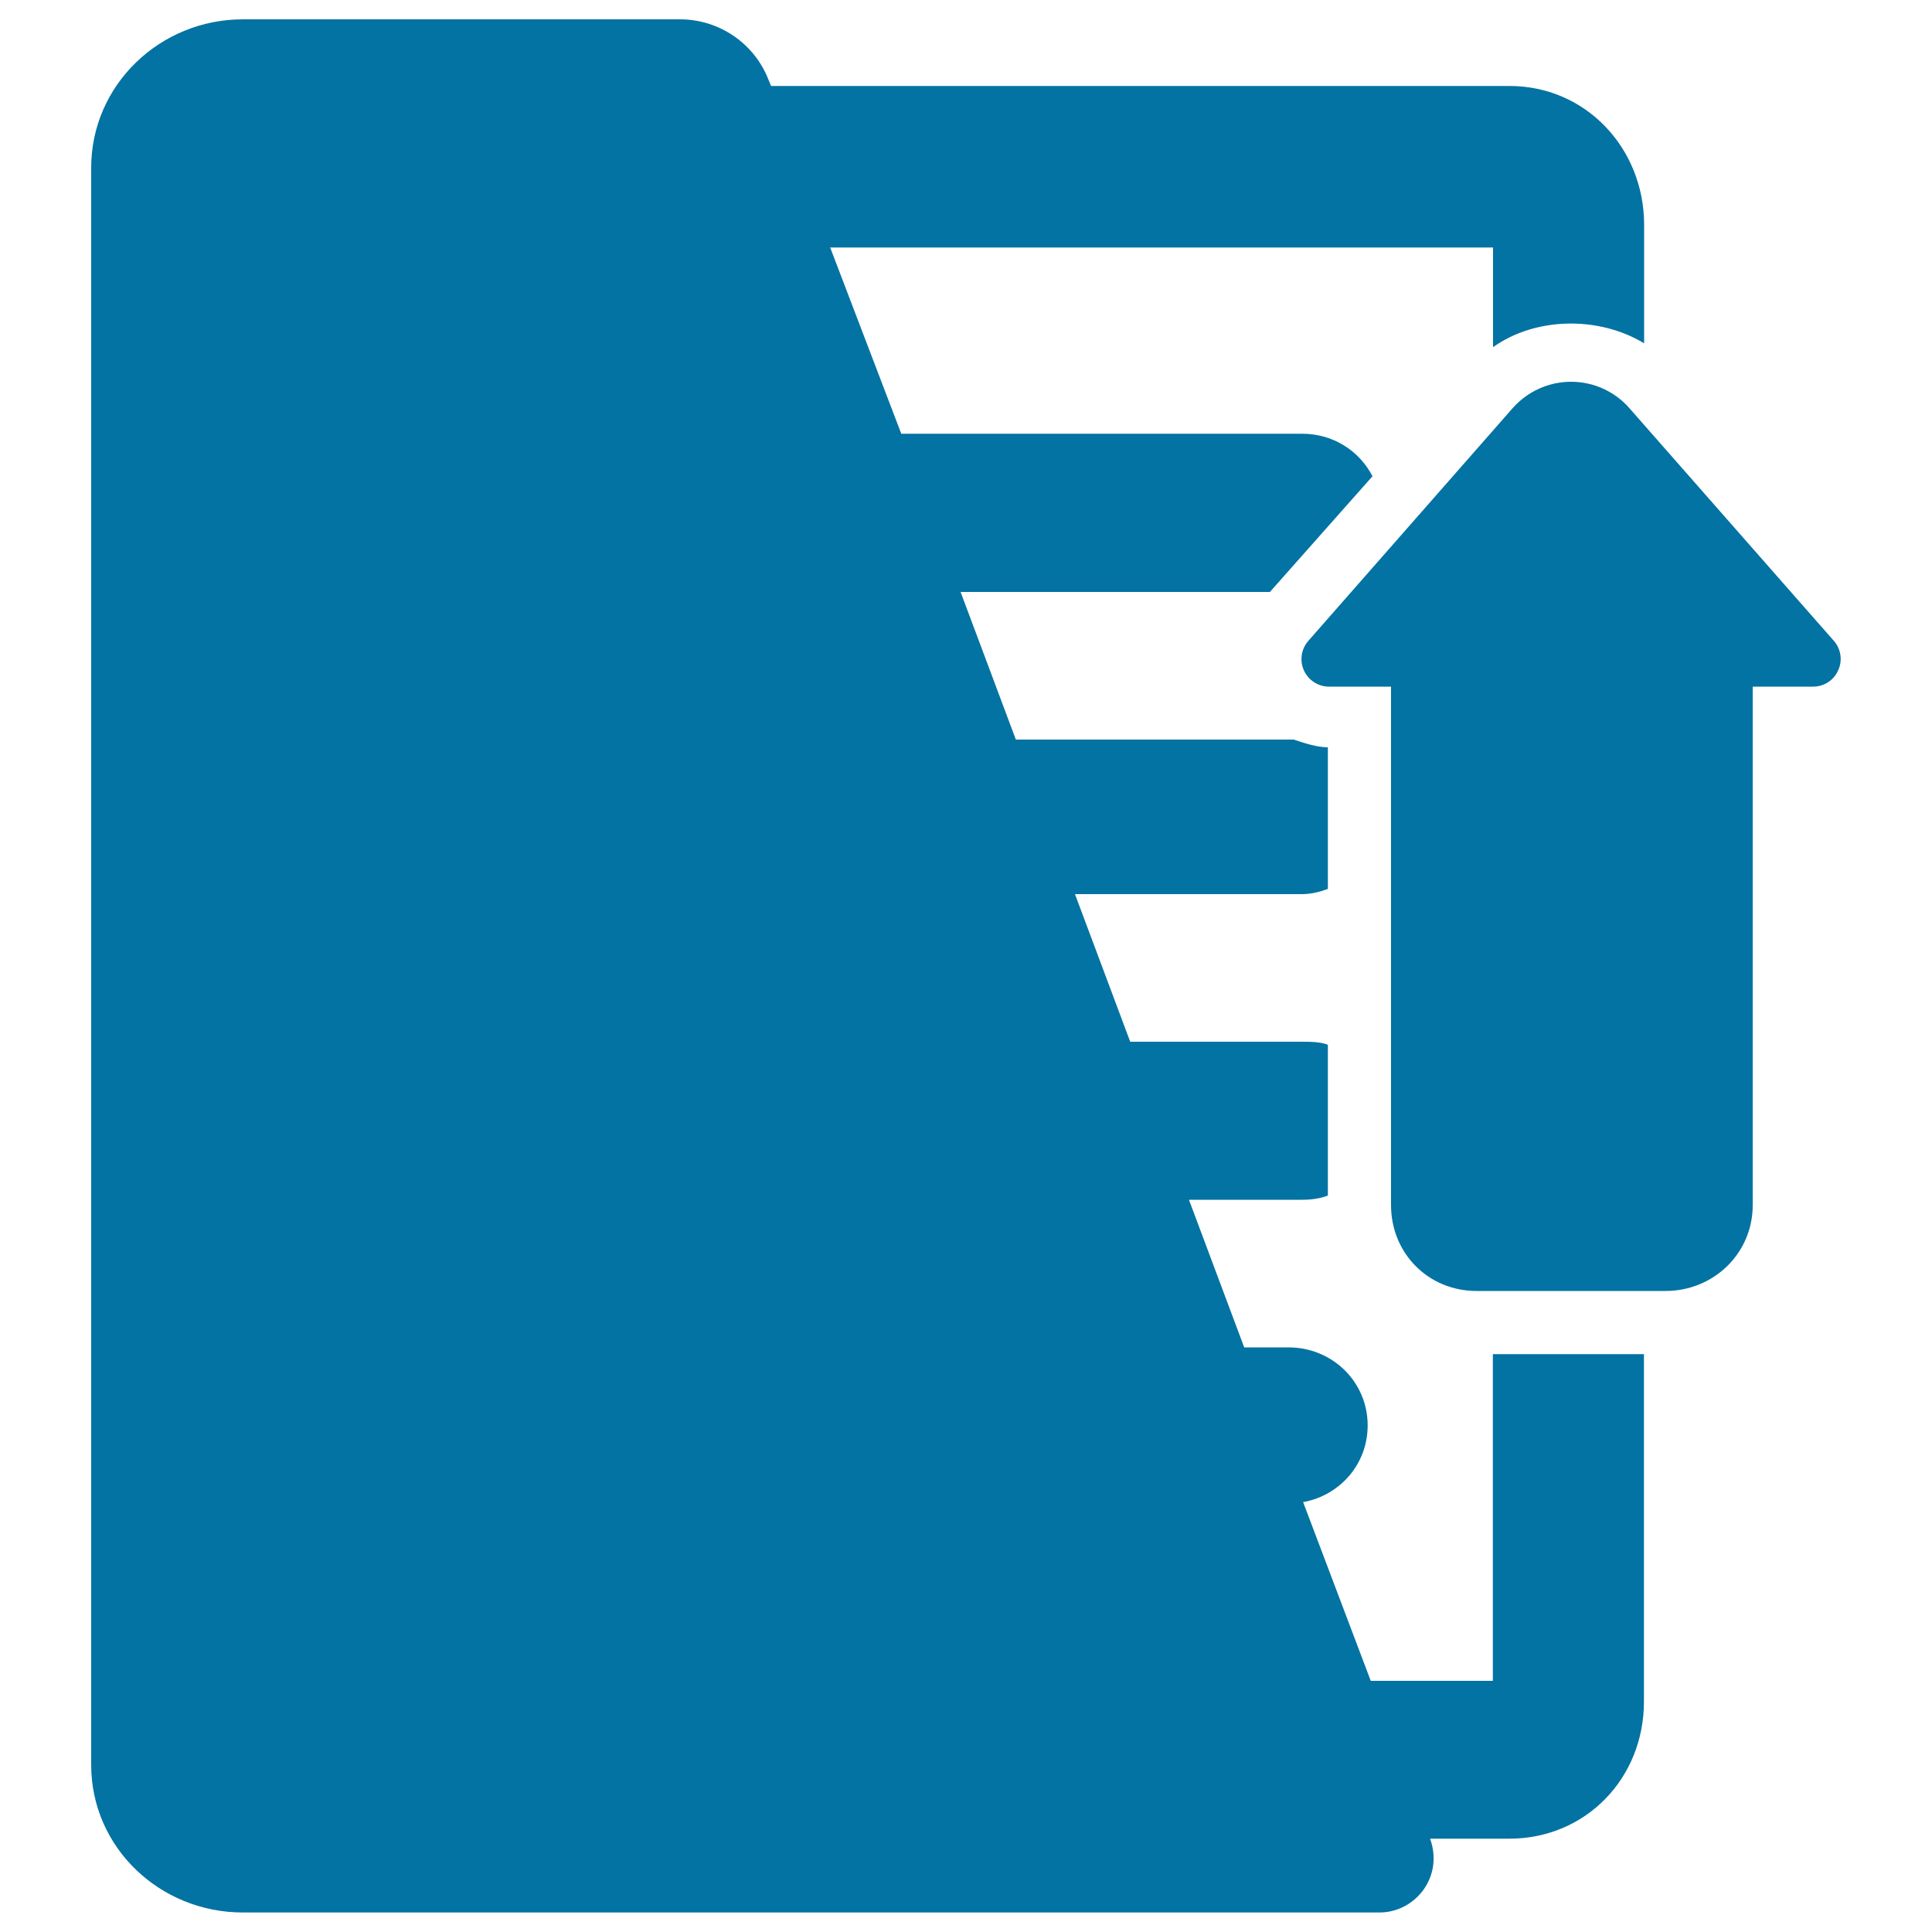
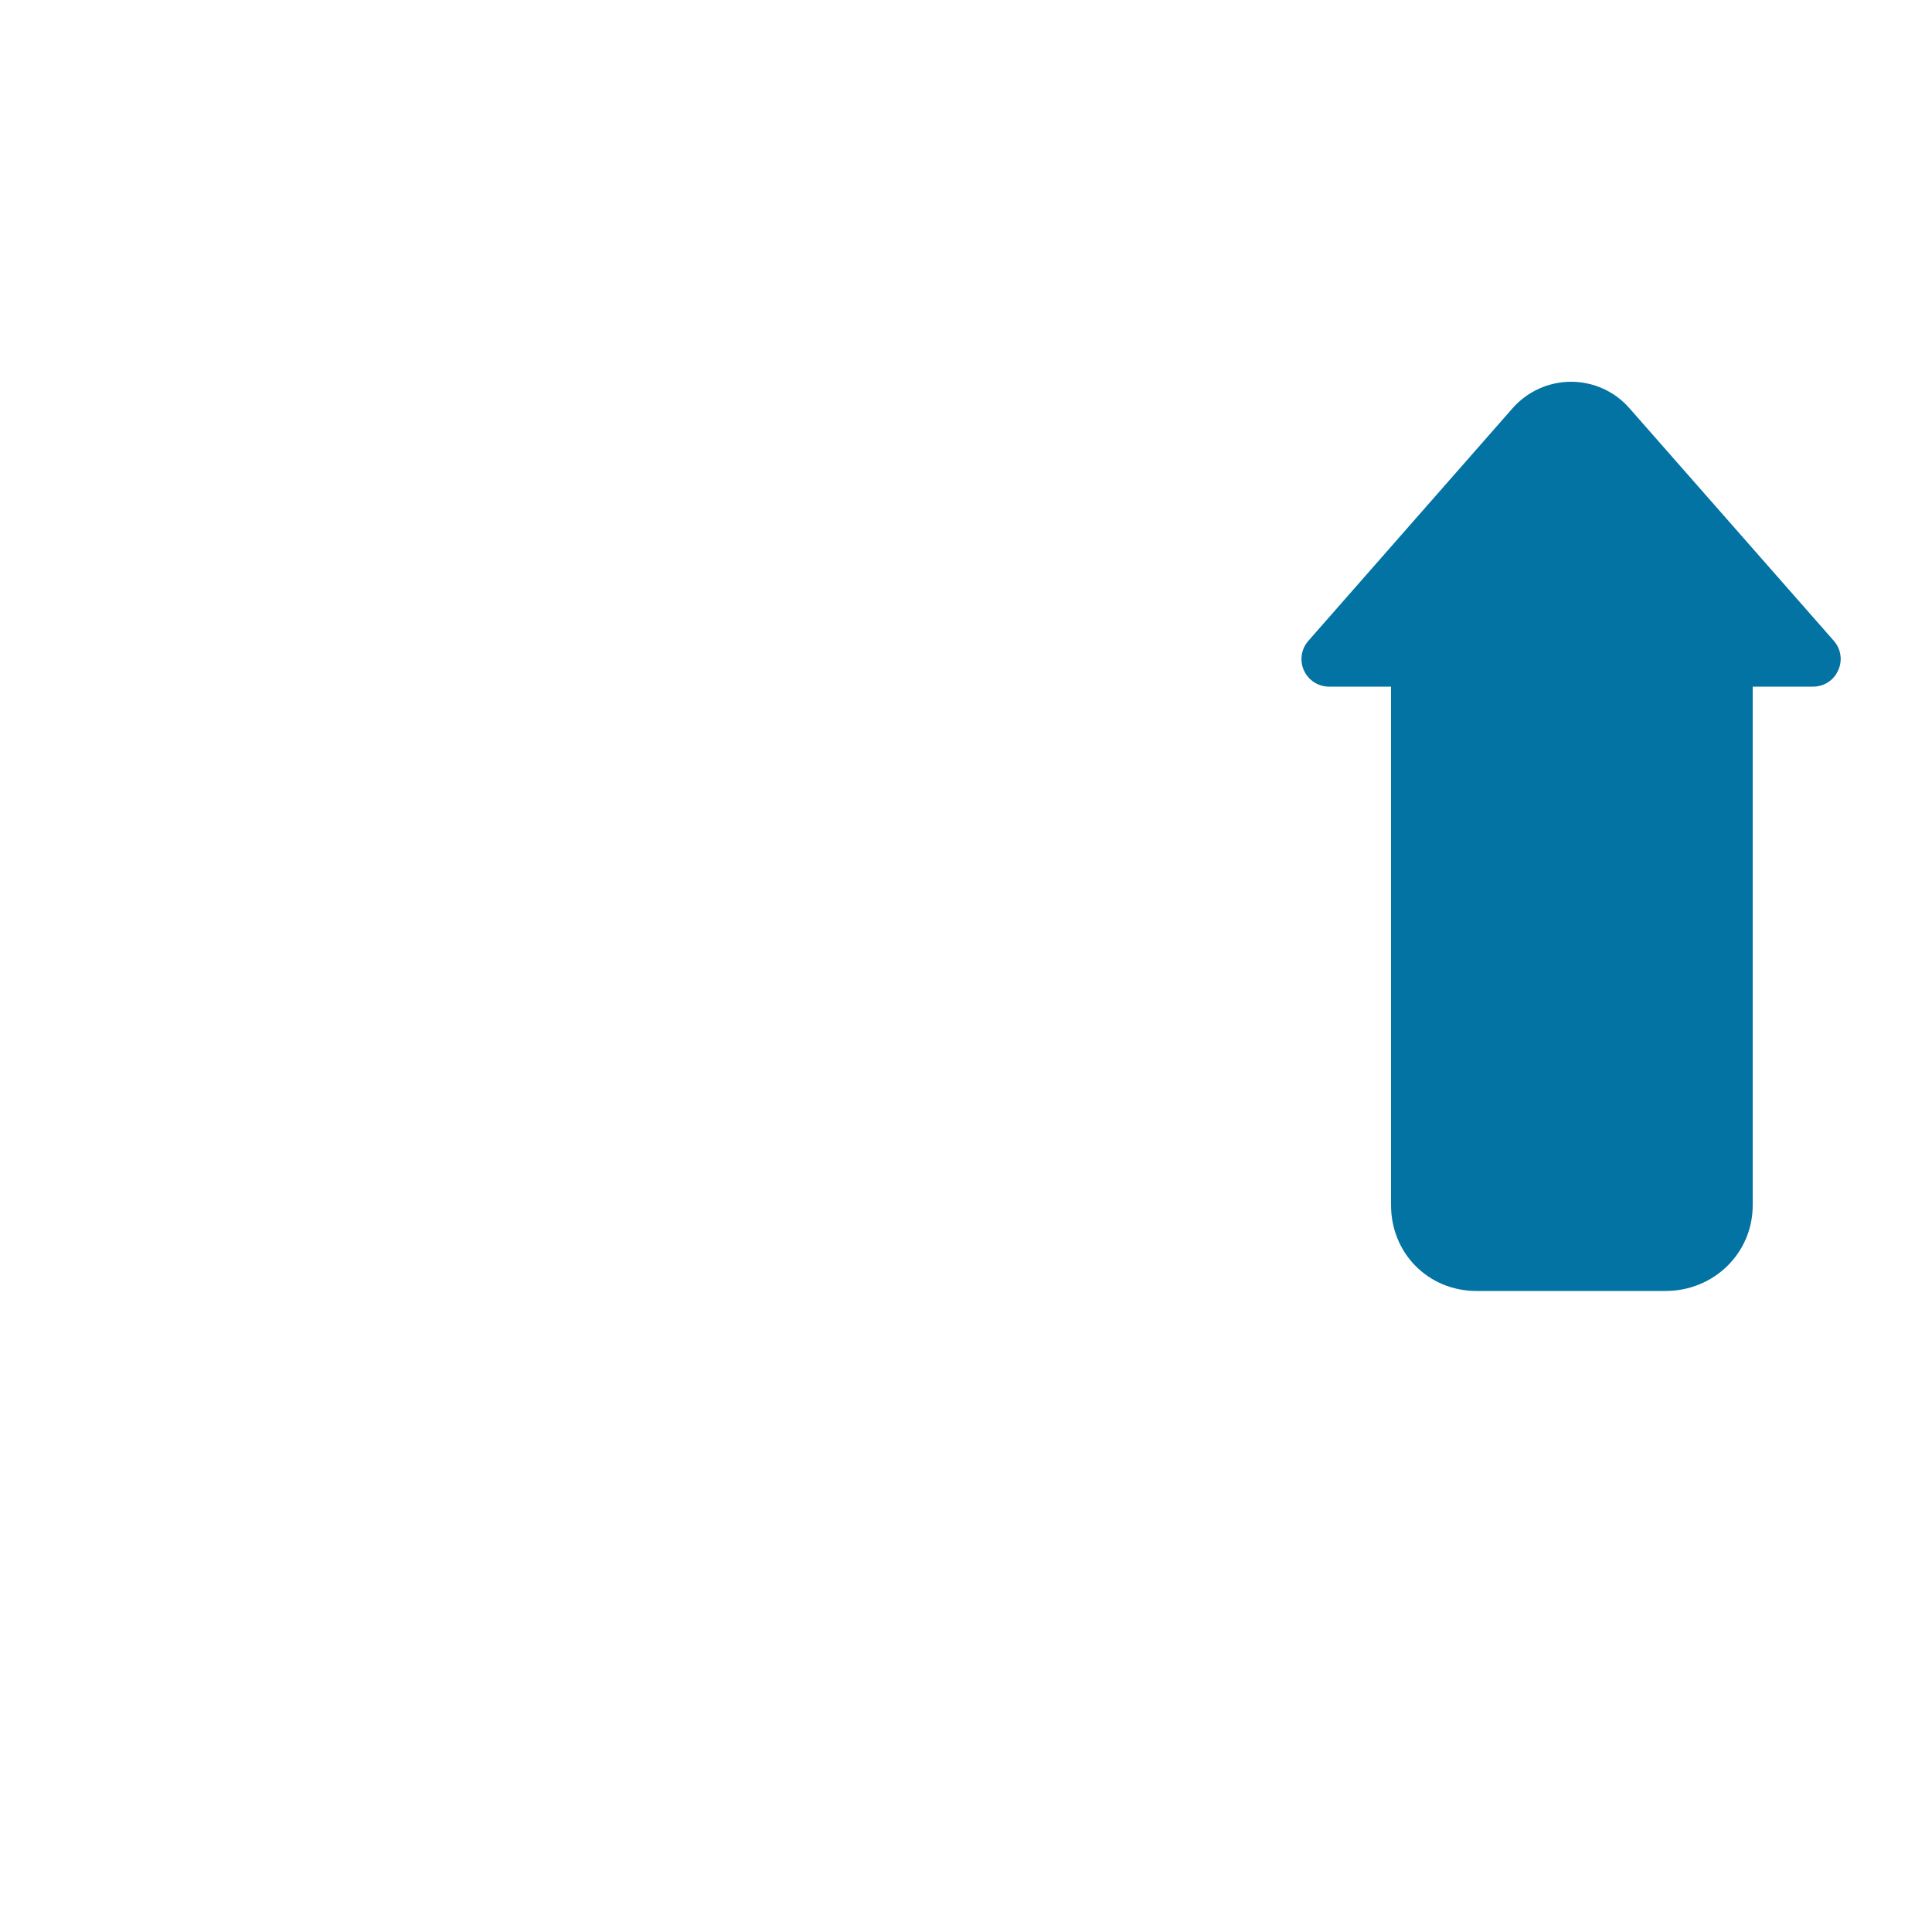
<svg xmlns="http://www.w3.org/2000/svg" viewBox="0 0 1000 1000" style="fill:#0273a2">
  <title>Upload File SVG icon</title>
  <g>
    <g>
-       <path d="M772.7,870h-63.2l-35-92.5c19.1-3.5,33.4-19.7,33.4-39.7c0-22.6-18.3-40.4-41-40.4h-22.9l-28.6-76.4H674c4.8,0,9.6-0.7,13.3-2.2v-78c-3.6-1.5-8.4-1.6-13.3-1.6h-89l-28.6-76.4H674c4.8,0,9.6-1.3,13.3-2.7v-73.3c-5.5,0-12.1-2.1-17.7-4H525.8l-28.6-76.4h160.1l53.1-59.9c-6.9-13.3-20.5-22-36.4-22H466.5l-36.8-96.4h343.1v51.6c21.8-15.6,54.6-16.3,78.2-2v-61.3c0-39.6-30.1-71.9-69.7-71.9H399.1l-1.2-2.9c-7.3-19.1-25.6-31.6-46-31.6H125.7c-42.9,0-78.5,34-78.5,76.8v826.7c0,42.8,35.6,76.4,78.5,76.4H714c9.2,0,17.8-4.6,23.1-12.2c5.2-7.6,6.4-16.9,3.1-26h41c39.6,0,69.7-31.3,69.7-70.9V700.9h-78.2L772.7,870L772.7,870z" />
      <path d="M949.2,331.7L843.4,211.3c-7.6-8.7-18.6-13.7-30.2-13.7c-11.6,0-22.6,5-30.2,13.6L677.2,331.7c-3.7,4.2-4.6,10.2-2.3,15.3c2.3,5.1,7.4,8.4,13,8.4H720v268.4c0,24.9,19.3,44.4,44.2,44.4h97.9c24.9,0,45.1-19.5,45.1-44.4V355.4h31.3c5.6,0,10.7-3.3,12.9-8.4C953.8,342,952.9,335.9,949.2,331.7z" />
    </g>
  </g>
</svg>